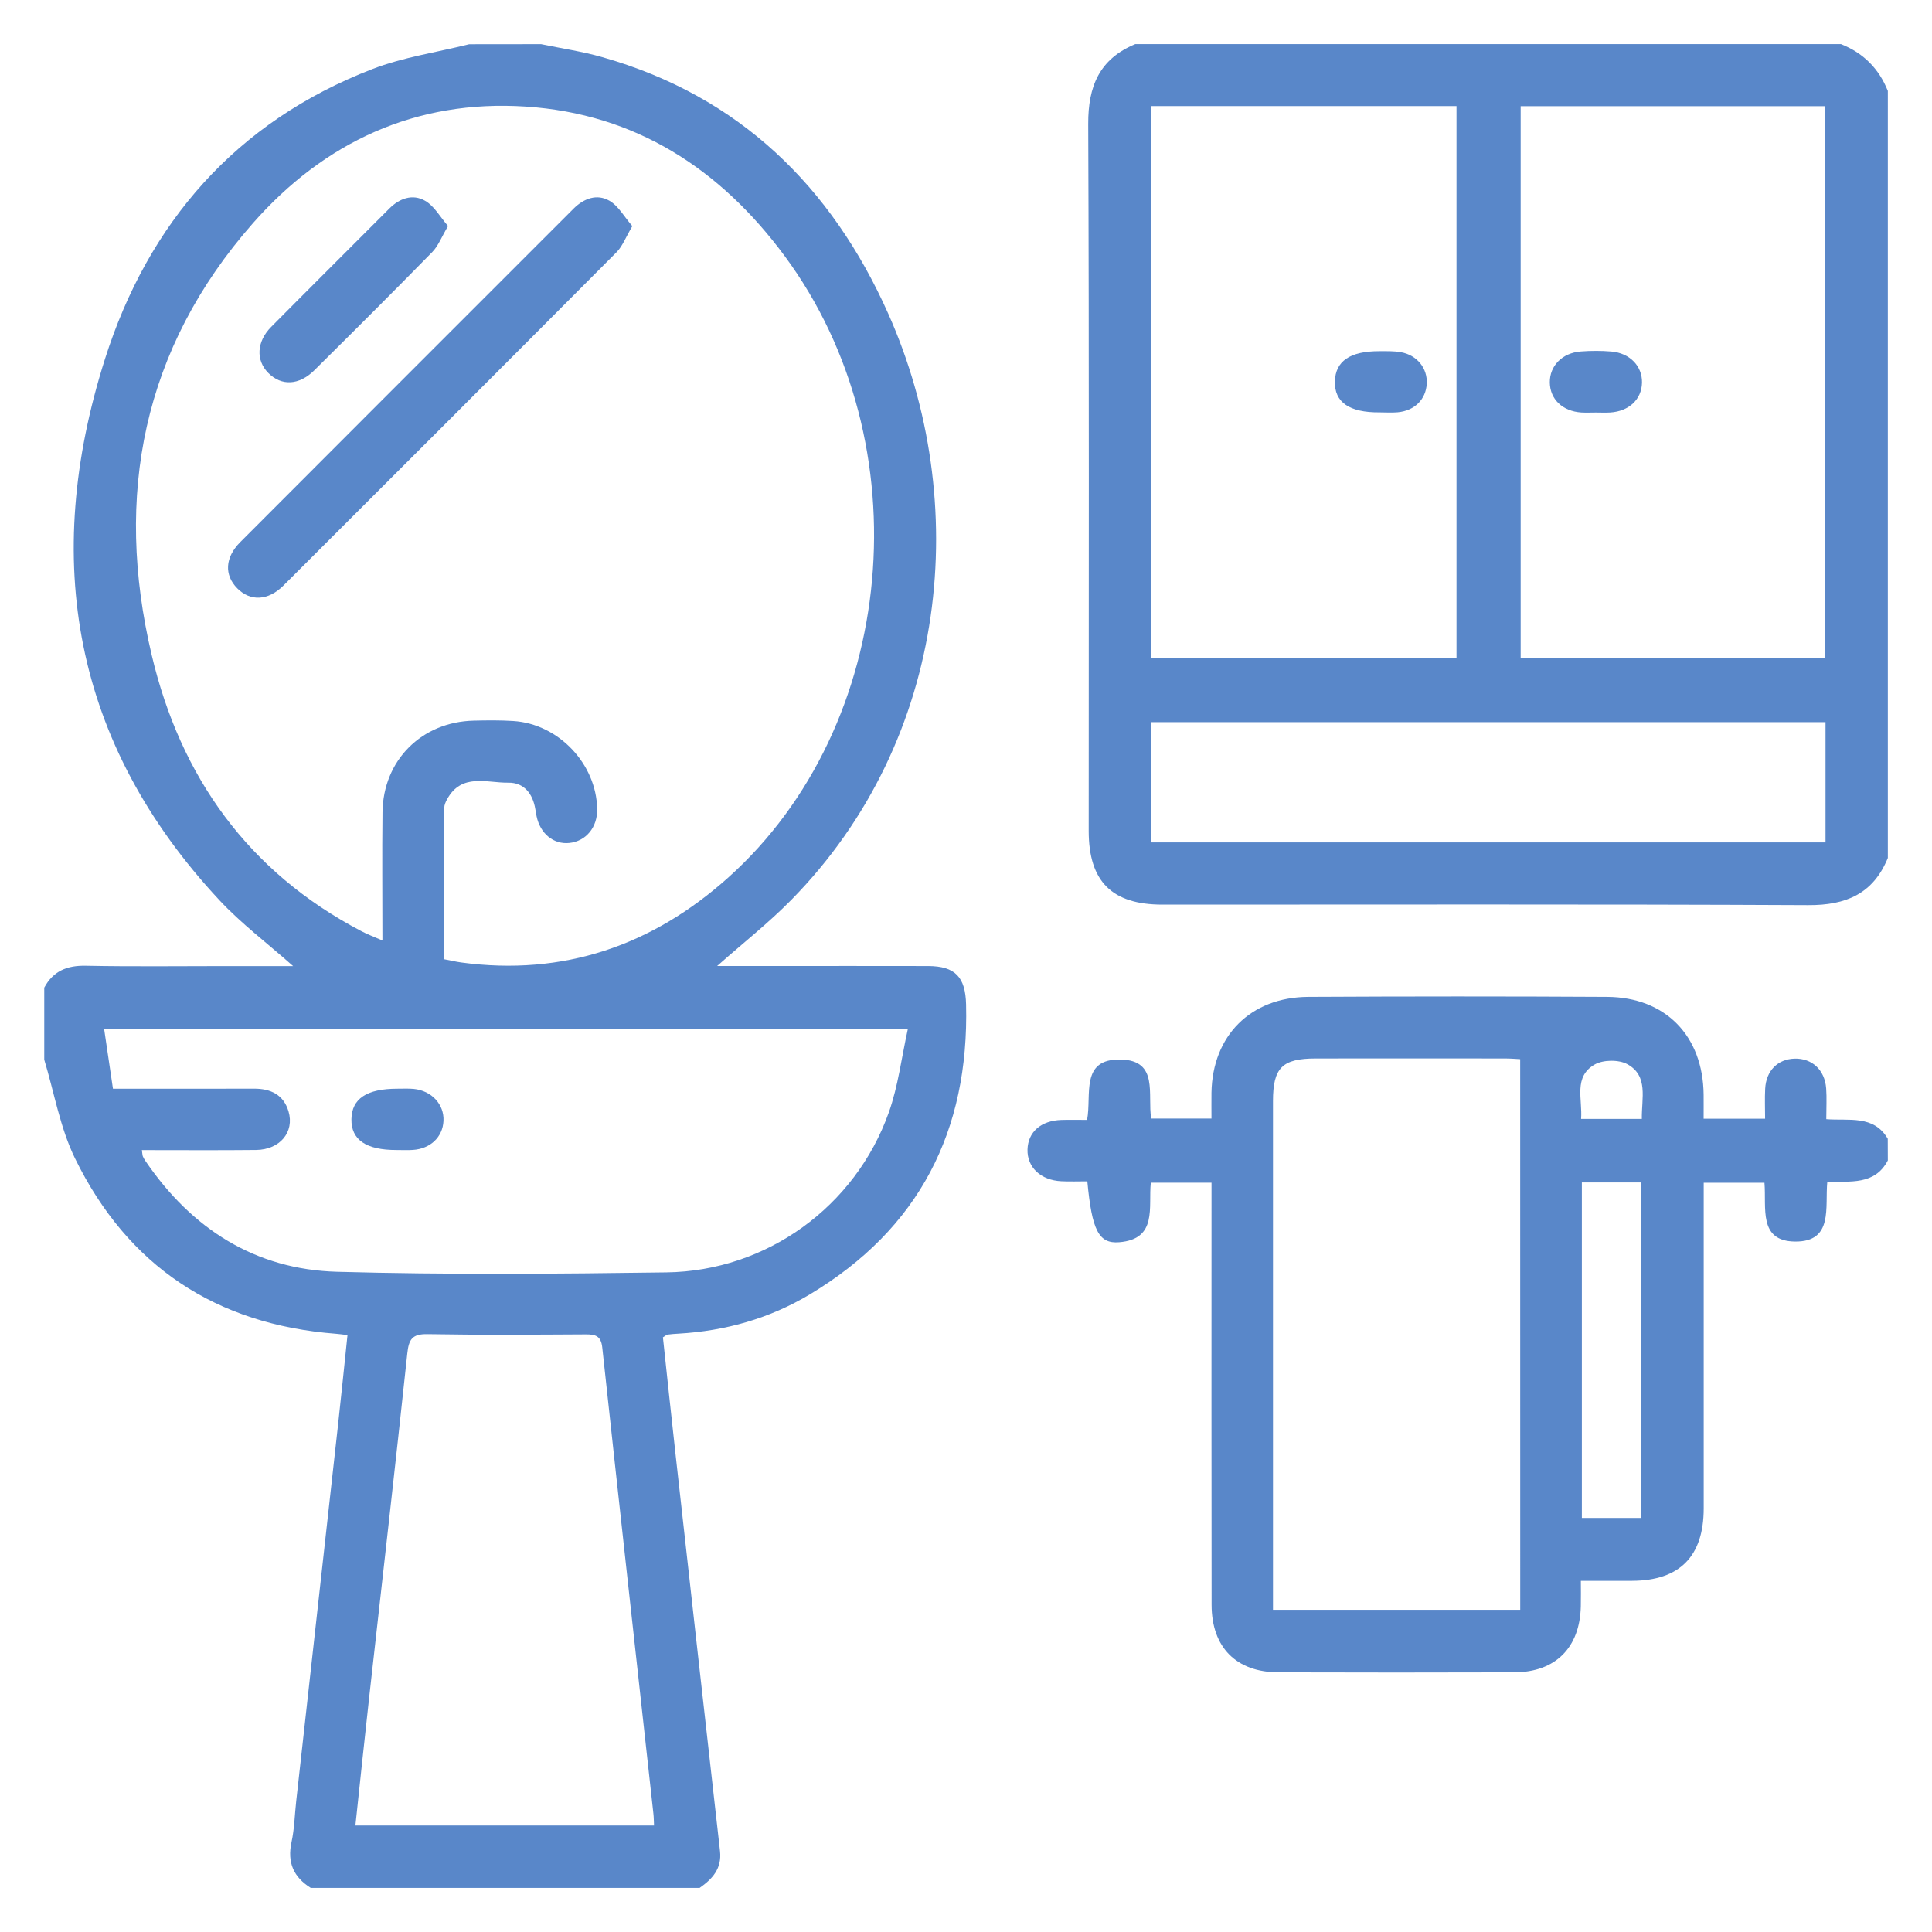
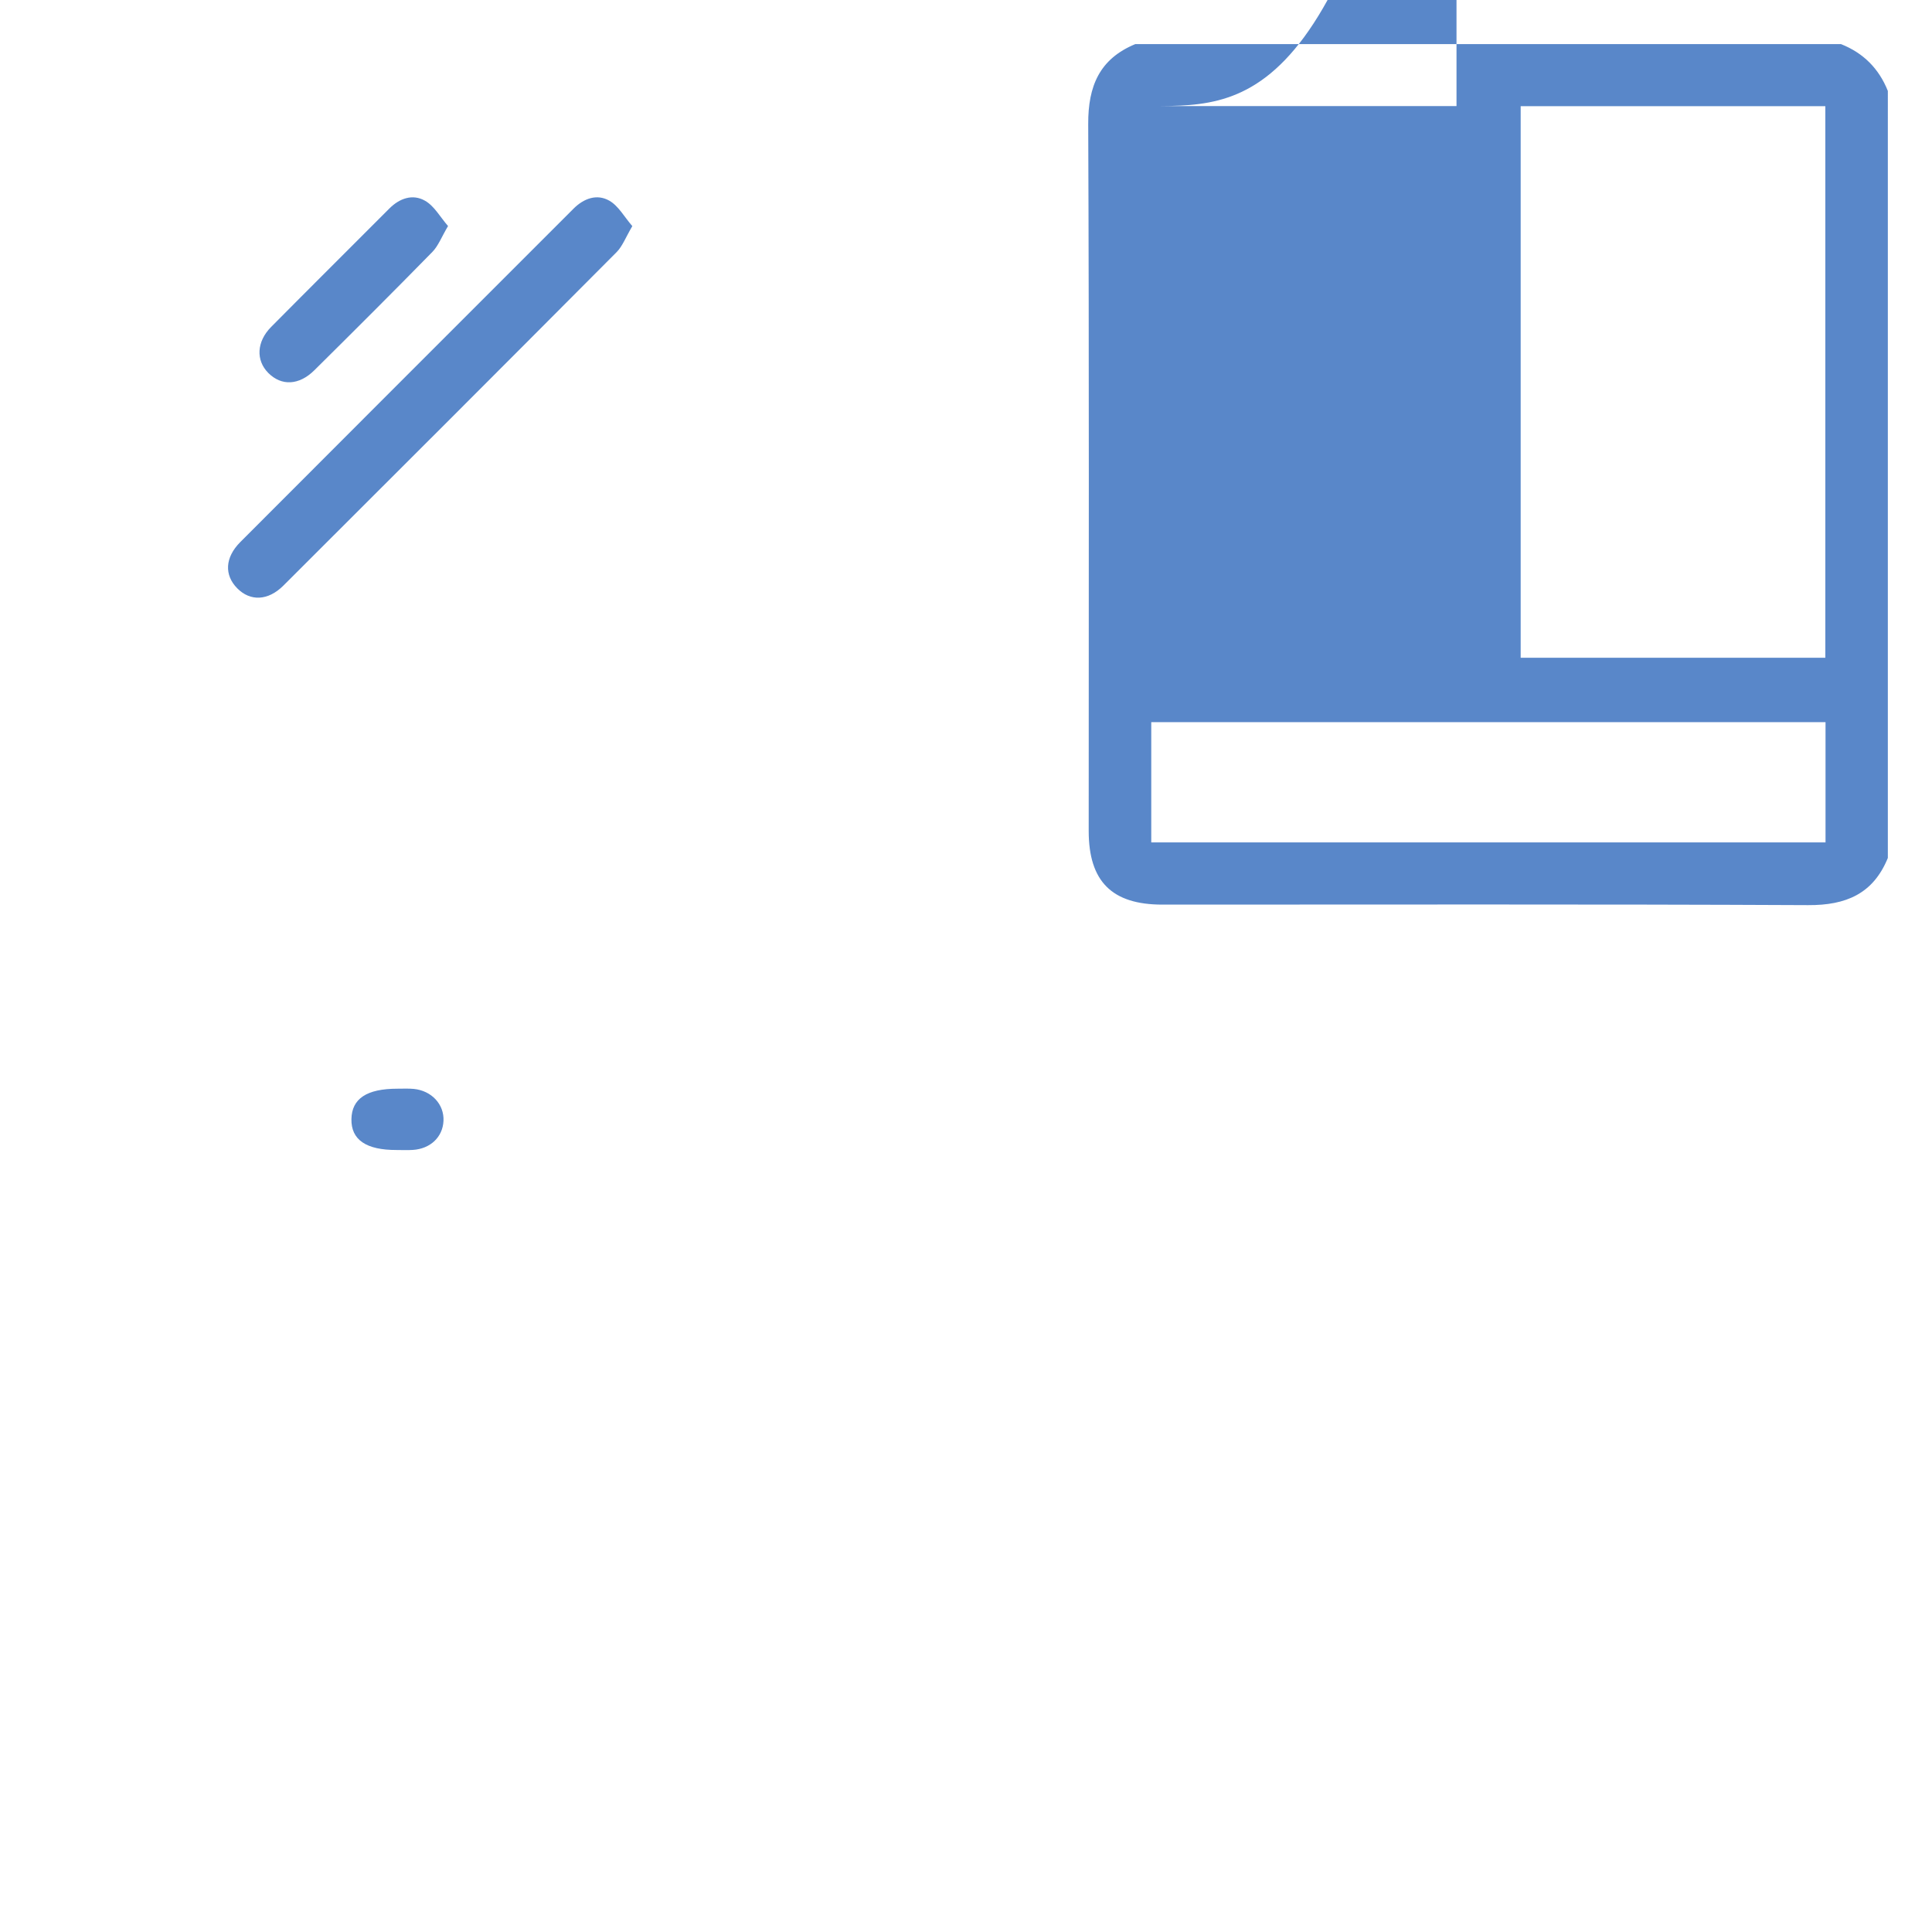
<svg xmlns="http://www.w3.org/2000/svg" version="1.1" id="Capa_1" x="0px" y="0px" viewBox="0 0 479.94 479.94" style="enable-background:new 0 0 479.94 479.94;" xml:space="preserve">
  <style type="text/css">
	.st0{fill:#5987C9;}
</style>
  <g>
-     <path class="st0" d="M134.42,10.97c5.08,1.06,10.24,1.81,15.21,3.23c34.03,9.67,56.94,32.13,71.03,63.74   c20.75,46.57,15.33,105.6-24.17,145.69c-5.59,5.68-11.91,10.64-18.34,16.34c5.02,0,9.7,0,14.38,0c12.67,0,25.34-0.02,38.01,0.01   c6.75,0.02,9.29,2.72,9.45,9.55c0.75,31.4-11.65,55.74-38.82,72.02c-10,5.99-20.99,9.08-32.64,9.75c-0.89,0.05-1.78,0.11-2.67,0.23   c-0.27,0.04-0.51,0.28-1.18,0.69c1.04,9.68,2.07,19.58,3.18,29.47c3.65,32.72,7.3,65.43,11,98.15c0.49,4.33-1.88,6.92-5.06,9.14   c-32.2,0-64.41,0-96.61,0c-4.25-2.66-5.88-6.3-4.78-11.35c0.73-3.33,0.79-6.79,1.17-10.2c3.47-31.21,6.95-62.43,10.41-93.64   c0.81-7.32,1.54-14.64,2.33-22.14c-1.41-0.16-2.13-0.27-2.85-0.32c-29.82-2.3-51.71-16.76-64.83-43.55   c-3.72-7.6-5.16-16.33-7.65-24.54c0-5.96,0-11.93,0-17.89c2.22-4.13,5.65-5.54,10.32-5.44c11.62,0.23,23.25,0.08,34.88,0.08   c5.43,0,10.86,0,16.62,0c-6.42-5.69-12.87-10.54-18.3-16.36c-36.4-39.03-44.26-84.64-28.45-134.41   c10.76-33.87,32.56-58.97,66.4-72.05c7.68-2.97,16.04-4.17,24.09-6.18C122.49,10.97,128.45,10.97,134.42,10.97z M95,233.63   c0-11.05-0.1-21.45,0.02-31.85c0.15-12.9,9.72-22.45,22.65-22.76c3.27-0.08,6.56-0.12,9.83,0.09c11.24,0.7,20.65,10.64,20.85,21.87   c0.08,4.54-2.78,8.01-6.94,8.43c-3.89,0.4-7.21-2.31-8.12-6.65c-0.12-0.58-0.21-1.17-0.31-1.76c-0.63-3.84-2.82-6.63-6.71-6.57   c-5.33,0.08-11.63-2.48-15.23,4.16c-0.35,0.64-0.68,1.4-0.68,2.1c-0.04,12.47-0.03,24.95-0.03,37.6c1.63,0.31,2.92,0.62,4.23,0.8   c25.42,3.44,47.48-4.21,66.3-21.05c42.16-37.71,48.51-107.85,14.09-154.41c-16.01-21.66-37.05-35.38-64.39-37.16   c-27.24-1.77-49.99,8.8-67.75,29c-27.34,31.1-34.51,67.62-25.12,107.28c7.15,30.23,23.97,53.85,52.05,68.55   C91.26,232.11,92.9,232.71,95,233.63z M35.24,285.7c0.15,1,0.14,1.31,0.25,1.57c0.18,0.41,0.41,0.8,0.66,1.16   c11.46,16.81,27.22,26.94,47.62,27.5c27.25,0.75,54.54,0.53,81.8,0.15c24.87-0.34,46.91-16.33,55.23-39.75   c2.33-6.56,3.16-13.65,4.74-20.78c-67.29,0-133.21,0-199.68,0c0.77,5.19,1.47,9.96,2.2,14.9c2.24,0,3.87,0,5.5,0   c9.84,0,19.67,0.03,29.51-0.01c4.15-0.02,7.36,1.48,8.6,5.64c1.53,5.13-2.14,9.52-8.04,9.59C54.27,285.77,44.91,285.7,35.24,285.7z    M162.47,453.48c-0.06-1.13-0.05-2-0.15-2.87c-4.25-38.63-8.54-77.25-12.71-115.88c-0.31-2.9-1.72-3.26-4.12-3.25   c-13.11,0.07-26.22,0.17-39.33-0.06c-3.76-0.06-4.61,1.29-4.98,4.8c-3,28.28-6.25,56.53-9.4,84.79   c-1.2,10.75-2.32,21.51-3.49,32.47C113.28,453.48,137.78,453.48,162.47,453.48z" />
-     <path class="st0" d="M468.97,213.13c-3.64,8.91-10.39,11.77-19.8,11.72c-53.47-0.26-106.95-0.12-160.43-0.13   c-12.53,0-18.29-5.76-18.29-18.3c0-58.54,0.12-117.08-0.12-175.62c-0.04-9.39,2.79-16.16,11.68-19.84c58.44,0,116.89,0,175.33,0   c5.56,2.2,9.42,6.09,11.63,11.63C468.97,86.11,468.97,149.62,468.97,213.13z M286.02,26.35c0,45.91,0,91.42,0,137.05   c25.41,0,50.51,0,75.8,0c0-45.84,0-91.37,0-137.05C336.49,26.35,311.46,26.35,286.02,26.35z M377.76,26.38   c0,45.88,0,91.38,0,137.02c25.43,0,50.52,0,75.68,0c0-45.82,0-91.33,0-137.02C428.17,26.38,403.18,26.38,377.76,26.38z    M453.49,179.39c-56.05,0-111.8,0-167.5,0c0,10.18,0,19.94,0,29.87c55.95,0,111.6,0,167.5,0   C453.49,199.26,453.49,189.48,453.49,179.39z" />
-     <path class="st0" d="M468.97,288.27c-3.27,6.23-9.36,5.12-15.04,5.33c-0.61,6.31,1.57,14.88-7.96,14.82   c-9.25-0.06-7.12-8.4-7.65-14.61c-4.96,0-9.77,0-15.09,0c0,1.71,0,3.3,0,4.89c0,25.34,0.01,50.67,0,76.01   c-0.01,11.92-5.97,17.94-17.78,17.99c-4.01,0.02-8.01,0-12.74,0c0,2.29,0.04,4.3-0.01,6.31c-0.22,10.28-6.28,16.39-16.53,16.42   c-19.52,0.06-39.05,0.06-58.57,0c-10.48-0.03-16.6-6.18-16.62-16.75c-0.05-33.09-0.02-66.17-0.02-99.26c0-1.77,0-3.54,0-5.62   c-5.12,0-9.93,0-15.08,0c-0.65,6.04,1.76,14.01-7.86,14.79c-5.1,0.42-6.77-3.01-7.91-15.13c-2.09,0-4.26,0.08-6.42-0.02   c-5.15-0.23-8.57-3.48-8.44-7.91c0.14-4.35,3.35-7.16,8.44-7.32c2.05-0.06,4.11-0.01,6.36-0.01c1.18-6.2-1.79-15.22,8.35-15   c9.55,0.21,6.59,8.73,7.58,14.67c4.79,0,9.48,0,14.97,0c0-2.13-0.03-4.28,0-6.43c0.24-14.17,9.72-23.72,24.05-23.8   c24.74-0.13,49.48-0.14,74.22,0c14.53,0.08,23.85,9.7,23.99,24.3c0.02,1.9,0,3.8,0,5.97c5.15,0,9.85,0,15.27,0   c0-2.52-0.11-4.99,0.02-7.45c0.23-4.47,3.11-7.35,7.28-7.48c4.34-0.13,7.53,2.79,7.87,7.4c0.17,2.36,0.03,4.75,0.03,7.64   c5.58,0.45,11.77-1.12,15.27,4.86C468.97,284.7,468.97,286.49,468.97,288.27z M377.64,263.11c-0.92-0.04-2.37-0.17-3.82-0.17   c-15.65-0.01-31.29-0.02-46.94,0c-8.36,0.01-10.65,2.28-10.65,10.6c-0.01,40.68,0,81.37,0,122.05c0,1.43,0,2.87,0,4.31   c20.69,0,40.73,0,61.42,0C377.64,354.23,377.64,308.85,377.64,263.11z M392.96,377.08c5.04,0,9.86,0,14.69,0   c0-27.99,0-55.63,0-83.35c-5.03,0-9.74,0-14.69,0C392.96,321.61,392.96,349.24,392.96,377.08z M407.86,277.95   c-0.09-5.16,1.69-10.66-3.58-13.58c-2.13-1.18-6.06-1.14-8.17,0.09c-5.27,3.06-2.97,8.55-3.34,13.5   C397.9,277.95,402.58,277.95,407.86,277.95z" />
+     <path class="st0" d="M468.97,213.13c-3.64,8.91-10.39,11.77-19.8,11.72c-53.47-0.26-106.95-0.12-160.43-0.13   c-12.53,0-18.29-5.76-18.29-18.3c0-58.54,0.12-117.08-0.12-175.62c-0.04-9.39,2.79-16.16,11.68-19.84c58.44,0,116.89,0,175.33,0   c5.56,2.2,9.42,6.09,11.63,11.63C468.97,86.11,468.97,149.62,468.97,213.13z M286.02,26.35c25.41,0,50.51,0,75.8,0c0-45.84,0-91.37,0-137.05C336.49,26.35,311.46,26.35,286.02,26.35z M377.76,26.38   c0,45.88,0,91.38,0,137.02c25.43,0,50.52,0,75.68,0c0-45.82,0-91.33,0-137.02C428.17,26.38,403.18,26.38,377.76,26.38z    M453.49,179.39c-56.05,0-111.8,0-167.5,0c0,10.18,0,19.94,0,29.87c55.95,0,111.6,0,167.5,0   C453.49,199.26,453.49,189.48,453.49,179.39z" />
    <path class="st0" d="M157.08,56.17c-1.66,2.81-2.44,4.99-3.91,6.47c-27.54,27.67-55.14,55.27-82.78,82.84   c-3.81,3.8-8.23,3.94-11.46,0.66c-3.24-3.29-3.07-7.63,0.75-11.47c27.57-27.64,55.19-55.22,82.79-82.83   c2.58-2.58,5.83-3.74,8.91-1.98C153.65,51.16,155.1,53.9,157.08,56.17z" />
    <path class="st0" d="M111.3,56.15c-1.64,2.78-2.43,4.94-3.9,6.44c-9.68,9.88-19.47,19.65-29.3,29.38   c-3.83,3.79-8.18,3.95-11.44,0.69c-3.13-3.14-2.94-7.78,0.71-11.46c9.73-9.82,19.55-19.56,29.31-29.36   c2.58-2.6,5.83-3.72,8.89-1.98C107.87,51.15,109.33,53.89,111.3,56.15z" />
    <path class="st0" d="M98.53,285.68c-7.58,0.02-11.32-2.54-11.23-7.67c0.09-5.1,3.81-7.56,11.45-7.56c1.34,0,2.69-0.07,4.01,0.05   c4.46,0.43,7.61,3.85,7.41,7.95c-0.19,4.02-3.26,6.94-7.63,7.21C101.21,285.75,99.87,285.68,98.53,285.68z" />
-     <path class="st0" d="M342.73,102.44c-7.56,0.06-11.26-2.52-11.12-7.71c0.14-5.02,3.78-7.51,11.05-7.49c1.78,0,3.59-0.06,5.33,0.25   c4.05,0.72,6.66,4.02,6.44,7.85c-0.22,3.89-3.05,6.71-7.24,7.08C345.71,102.55,344.21,102.44,342.73,102.44z" />
-     <path class="st0" d="M396.42,102.48c-1.19,0-2.38,0.06-3.57-0.01c-4.68-0.3-7.8-3.28-7.85-7.46c-0.05-4.11,3.06-7.34,7.68-7.7   c2.51-0.19,5.07-0.2,7.58,0.01c4.63,0.38,7.72,3.63,7.64,7.74c-0.09,4.16-3.23,7.12-7.91,7.41   C398.8,102.54,397.61,102.48,396.42,102.48z" />
  </g>
</svg>